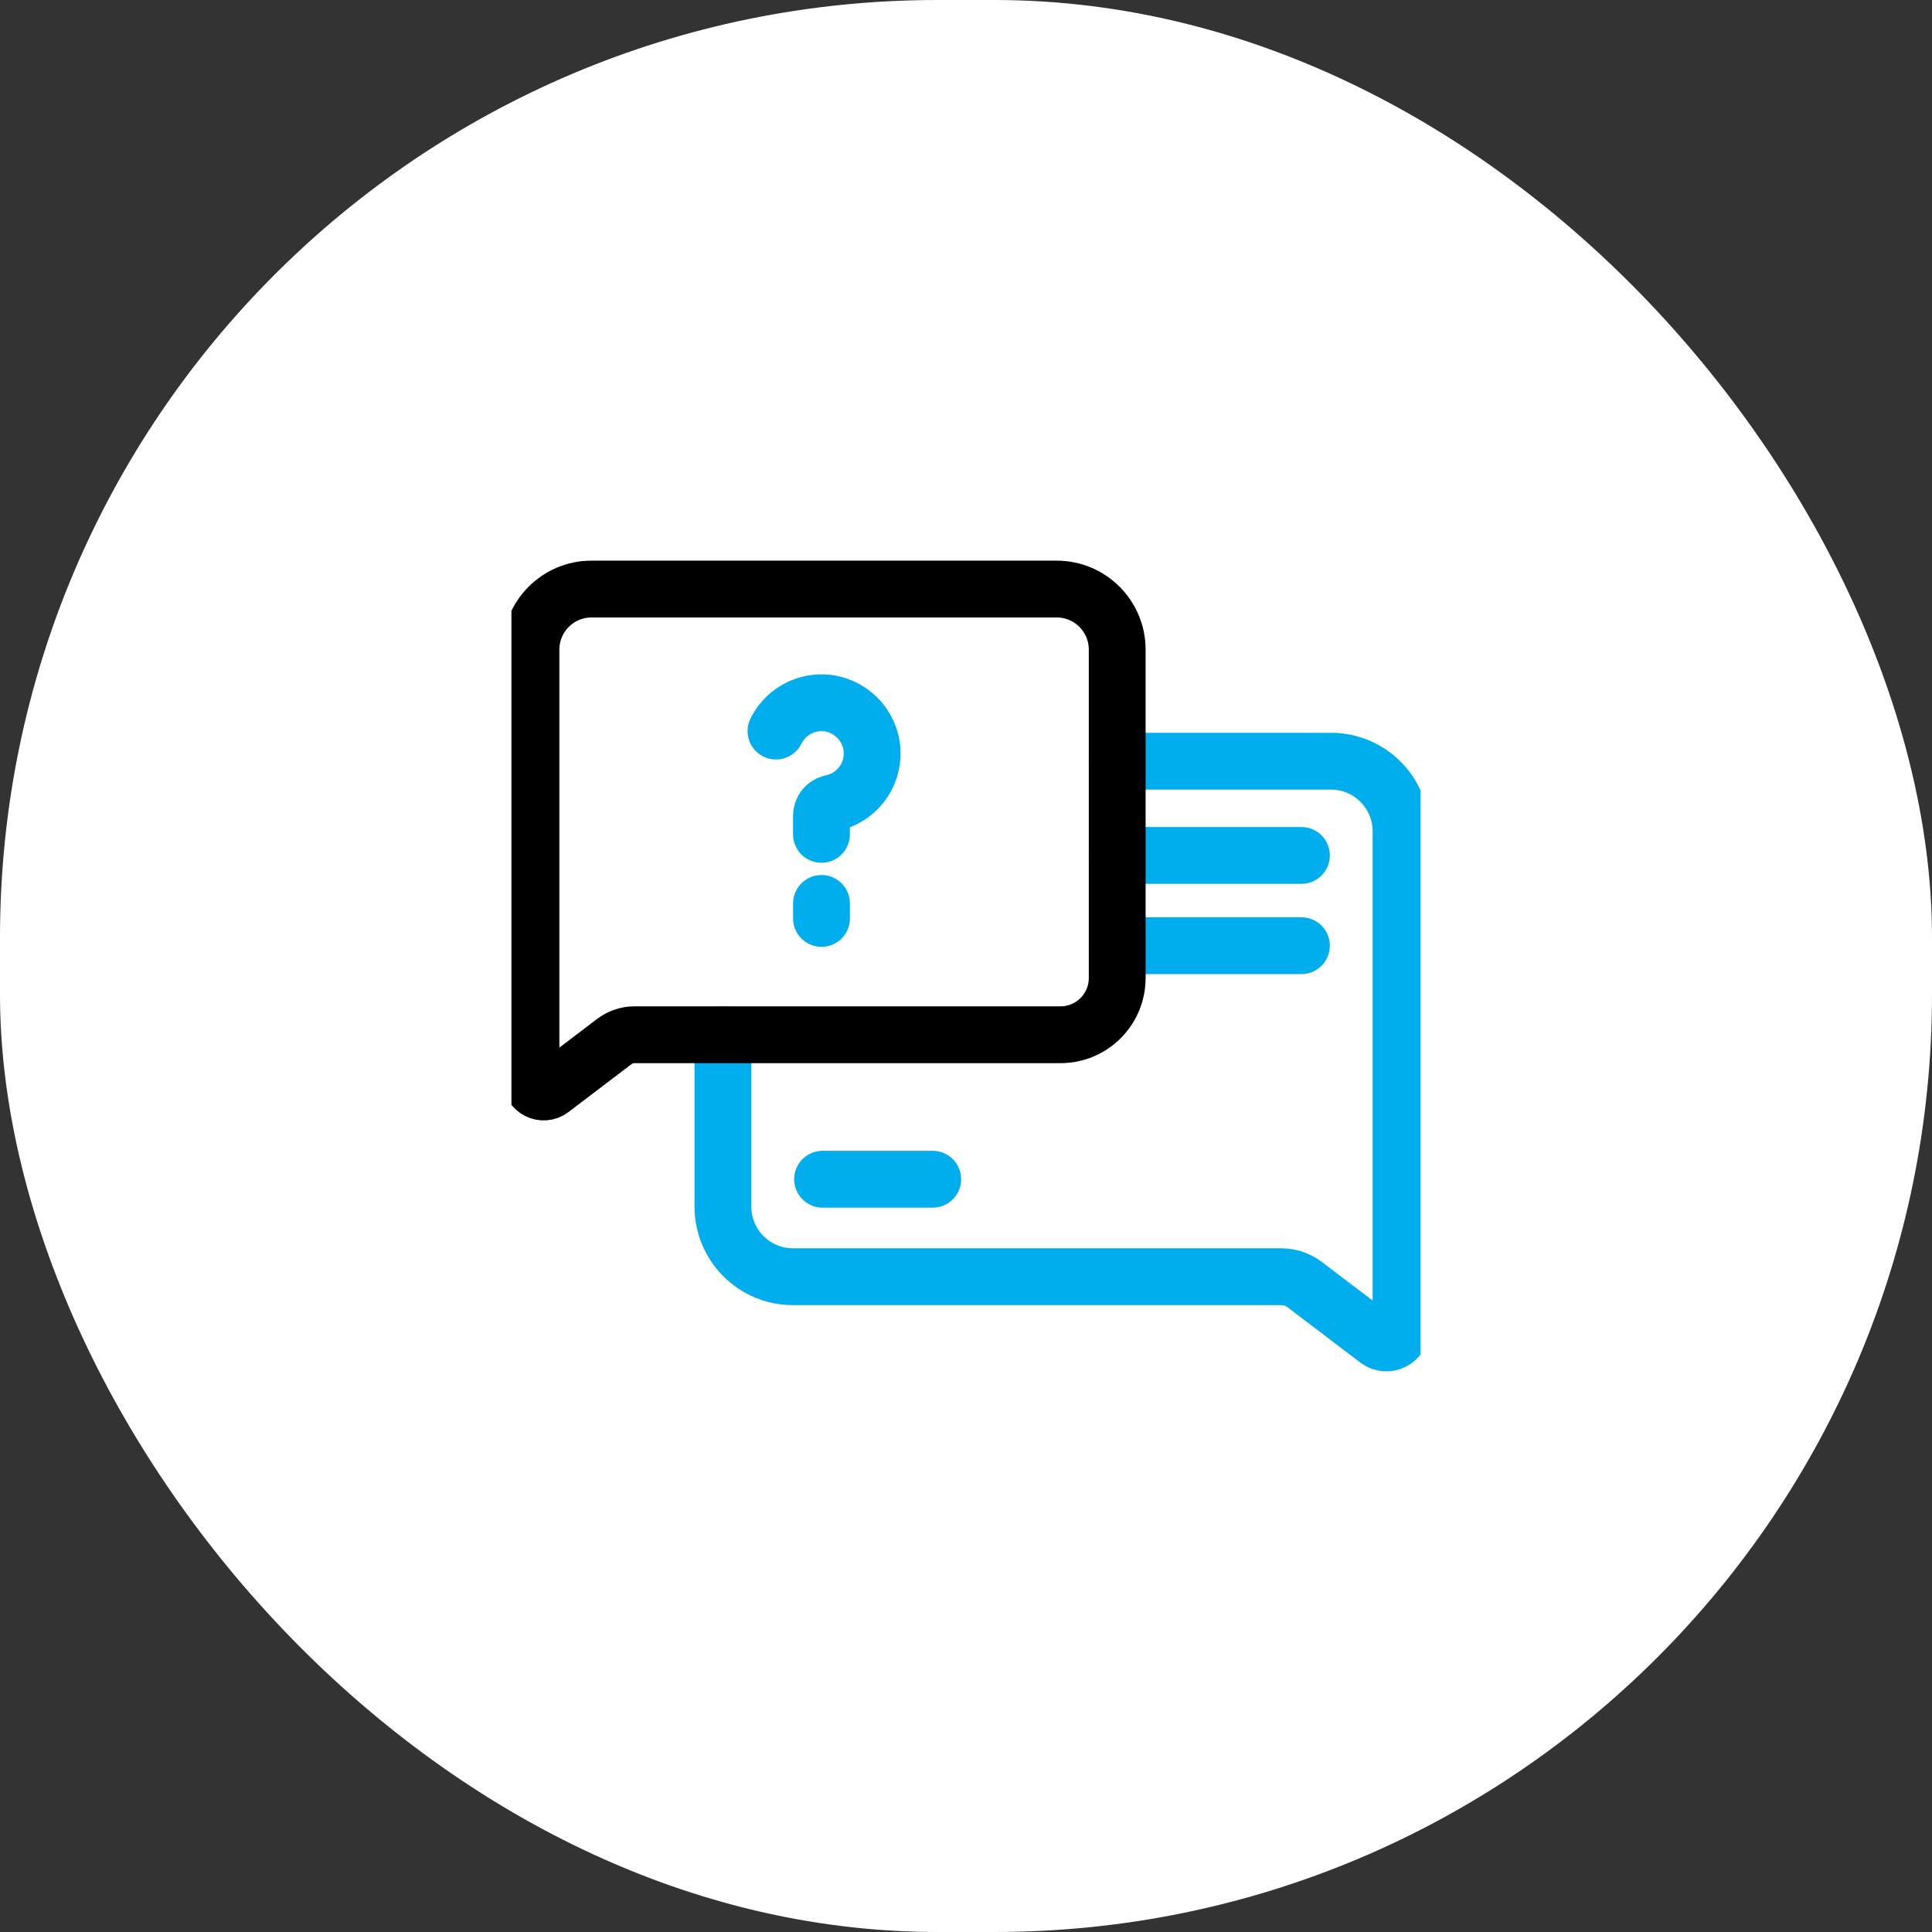
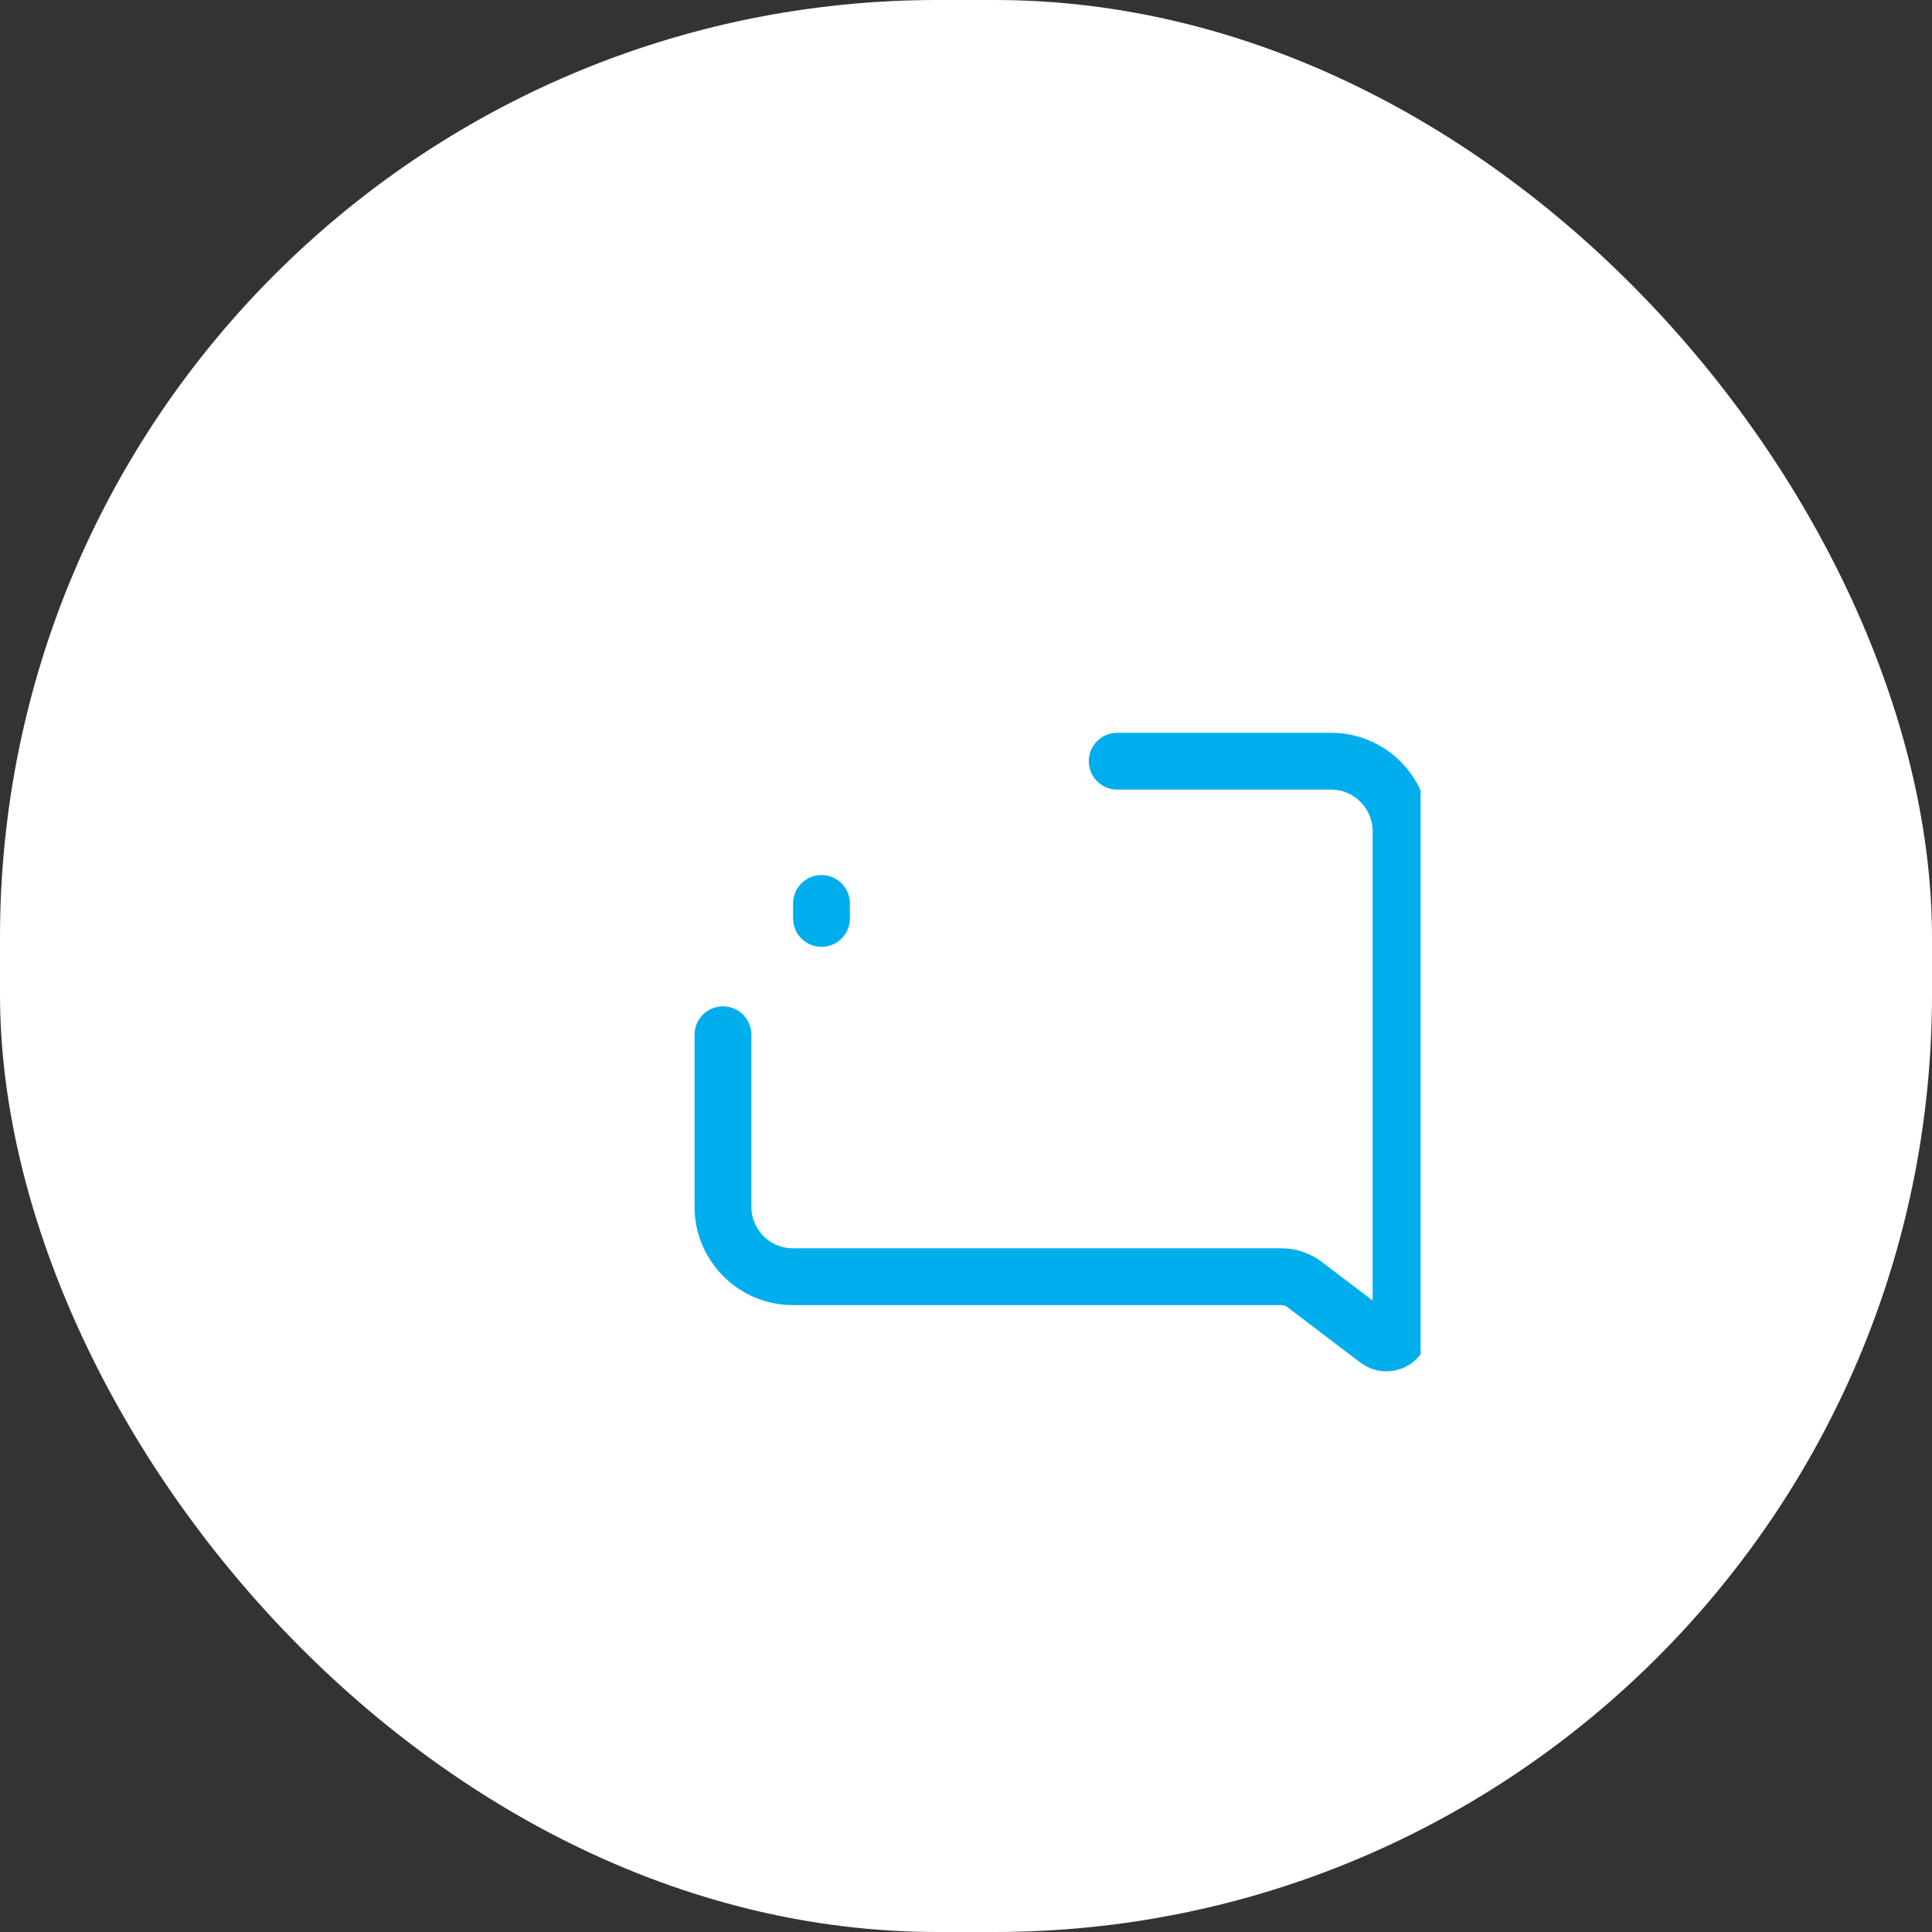
<svg xmlns="http://www.w3.org/2000/svg" width="68" height="68" viewBox="0 0 68 68" fill="none">
  <rect x="0" y="0" width="68" height="68" fill="#333333" stroke="none" />
  <rect width="68" height="68" rx="33" fill="white" />
  <g clip-path="url(#clip0_11_2377)">
-     <path d="M39.322 30.108H45.806" stroke="#00AEED" stroke-width="2" stroke-miterlimit="10" stroke-linecap="round" />
-     <path d="M39.322 33.285H45.806" stroke="#00AEED" stroke-width="2" stroke-miterlimit="10" stroke-linecap="round" />
-     <path d="M28.952 41.505H32.829" stroke="#00AEED" stroke-width="2" stroke-miterlimit="10" stroke-linecap="round" />
    <path d="M39.322 26.792H46.849C48.209 26.792 49.312 27.897 49.312 29.259V46.75C49.312 47.177 48.824 47.42 48.485 47.162L45.917 45.211C45.682 45.033 45.395 44.936 45.1 44.936H27.909C26.548 44.936 25.445 43.831 25.445 42.469V36.42" stroke="#00AEED" stroke-width="2" stroke-miterlimit="10" stroke-linecap="round" />
-     <path d="M37.325 36.42C38.428 36.42 39.322 35.526 39.322 34.423V22.866C39.322 21.688 38.368 20.733 37.192 20.733H20.817C19.641 20.733 18.688 21.689 18.688 22.866V37.988C18.688 38.357 19.11 38.567 19.404 38.344L21.623 36.658C21.826 36.504 22.074 36.42 22.329 36.42H37.325Z" stroke="black" stroke-width="2" stroke-miterlimit="10" stroke-linecap="round" />
-     <path d="M27.312 25.731C27.612 25.123 28.249 24.71 28.979 24.736C29.905 24.77 30.661 25.524 30.696 26.45C30.73 27.341 30.11 28.093 29.279 28.266C29.067 28.31 28.913 28.491 28.913 28.706V29.367" stroke="#00AEED" stroke-width="2" stroke-miterlimit="10" stroke-linecap="round" />
    <path d="M28.914 32.326V31.798" stroke="#00AEED" stroke-width="2" stroke-miterlimit="10" stroke-linecap="round" />
  </g>
  <defs>
    <clipPath id="clip0_11_2377">
      <rect width="32" height="32" fill="white" transform="translate(18 18)" />
    </clipPath>
  </defs>
</svg>